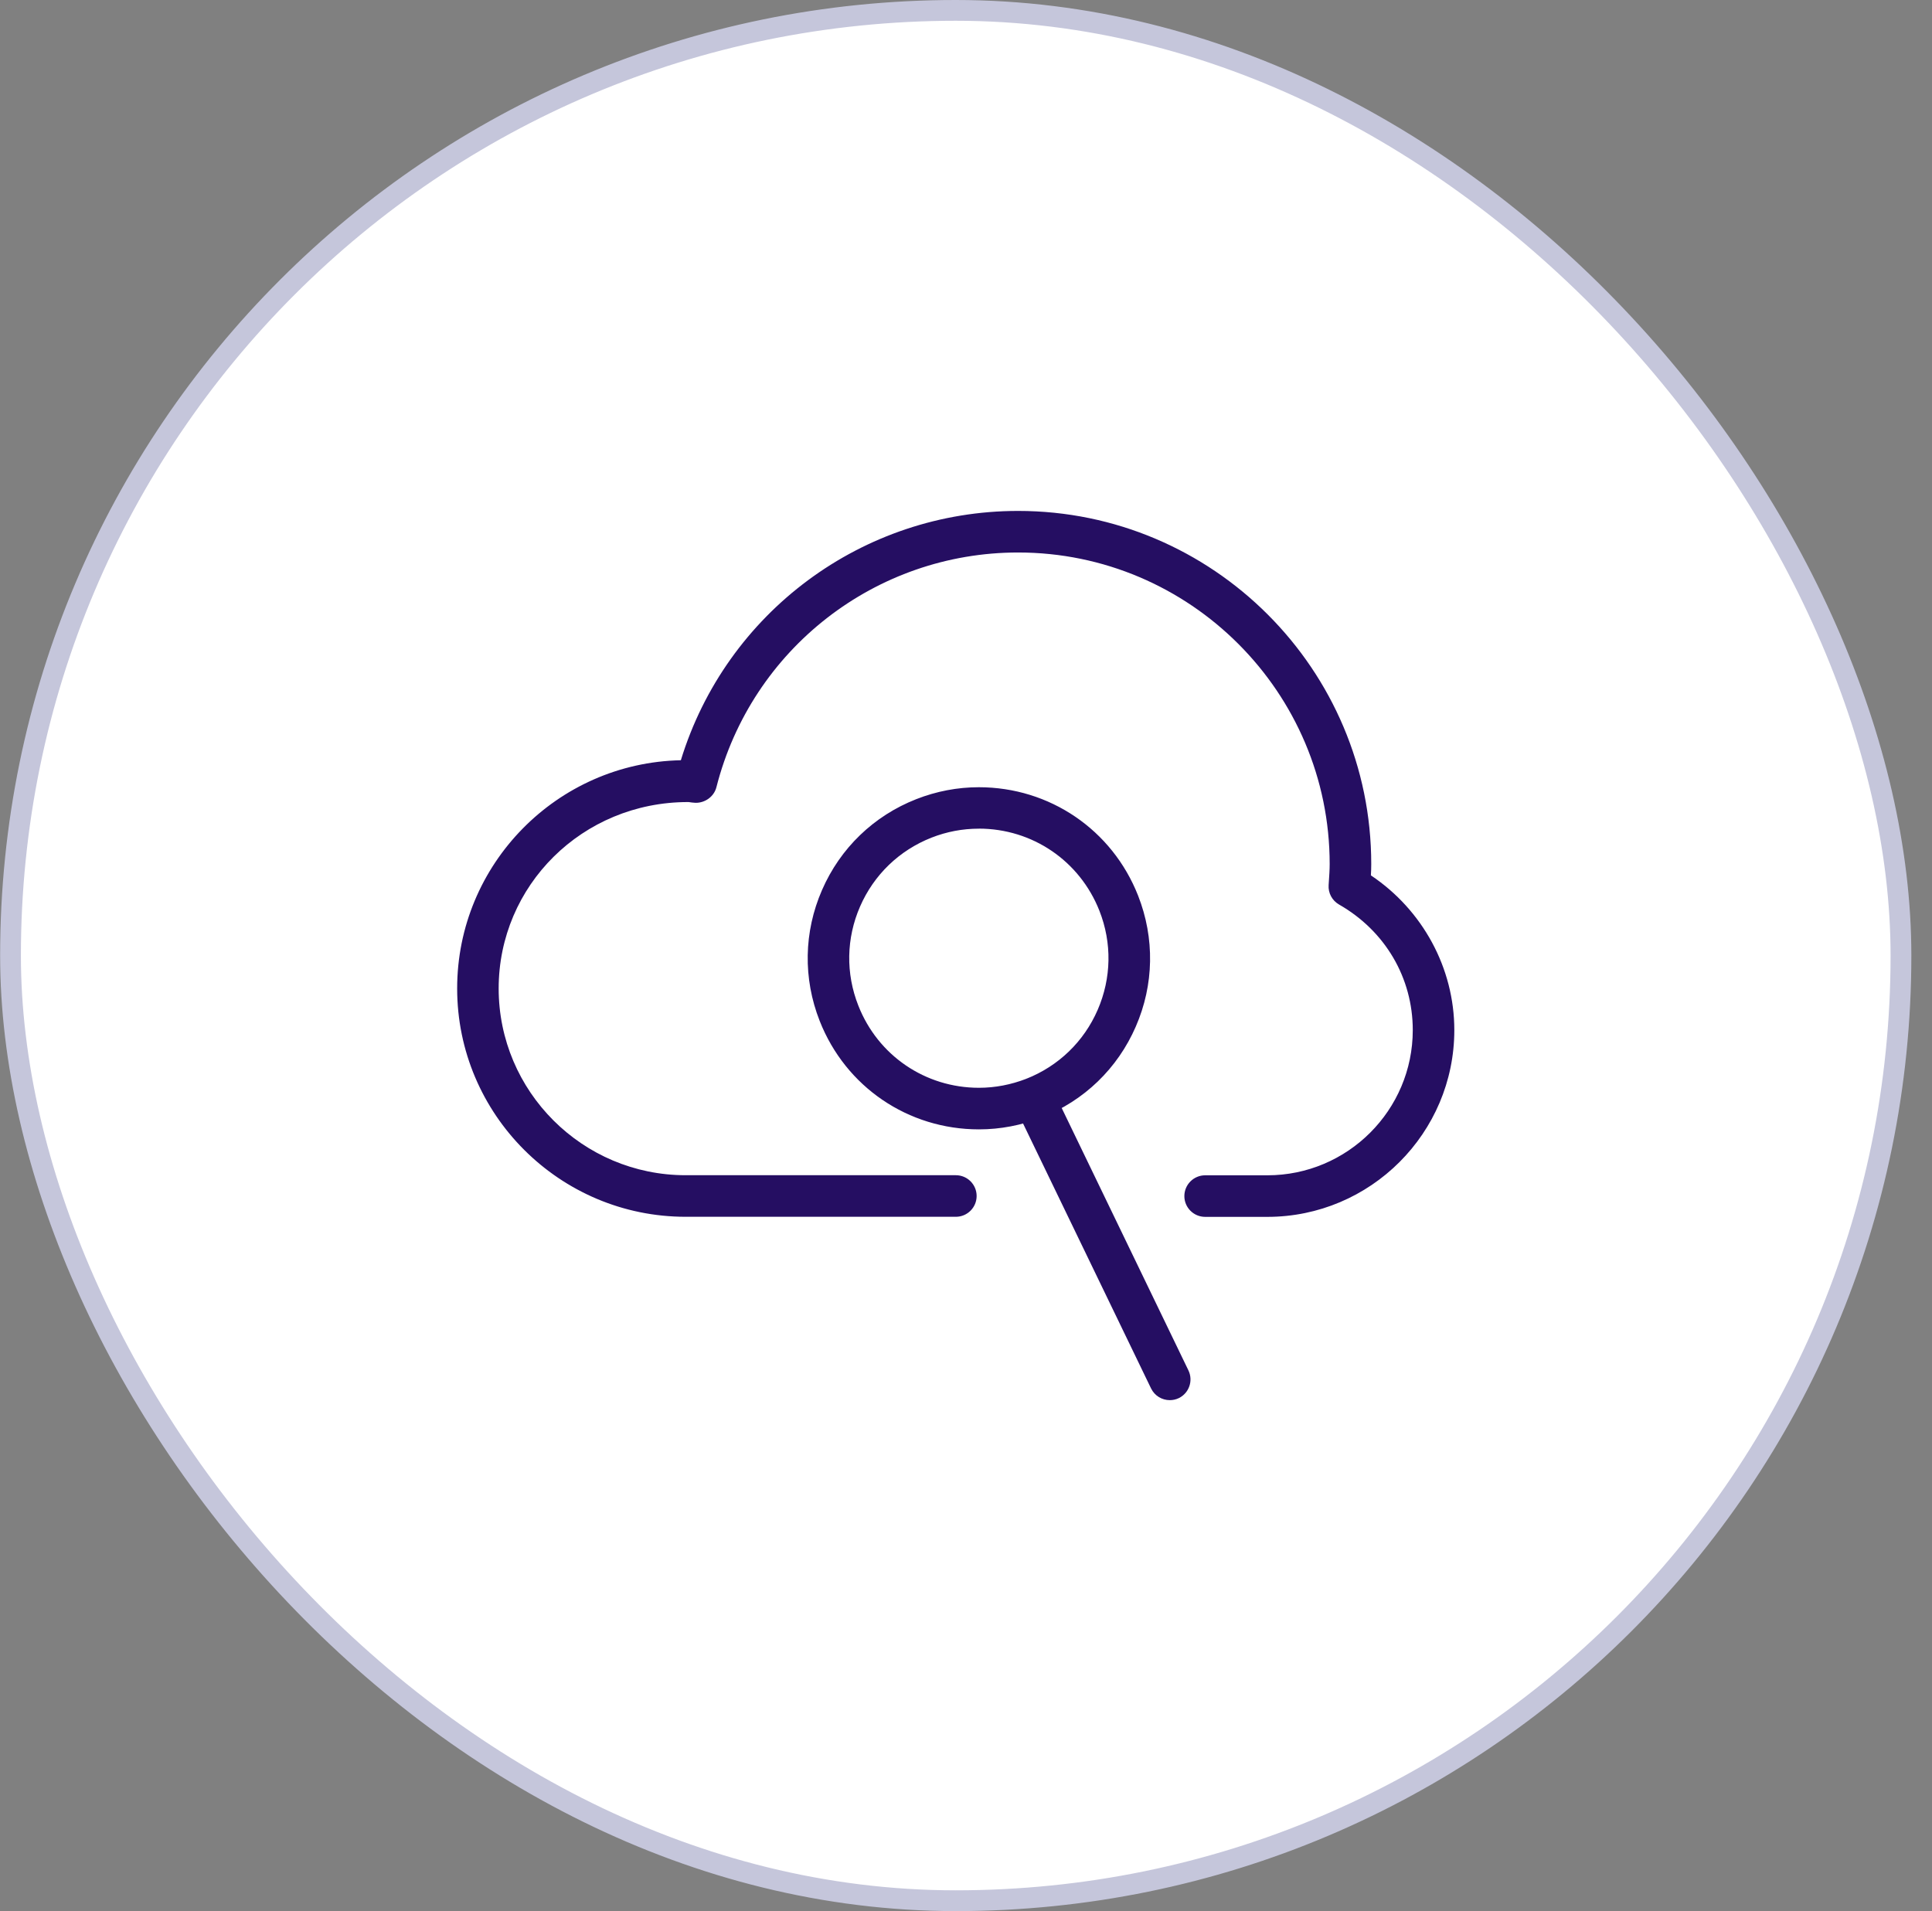
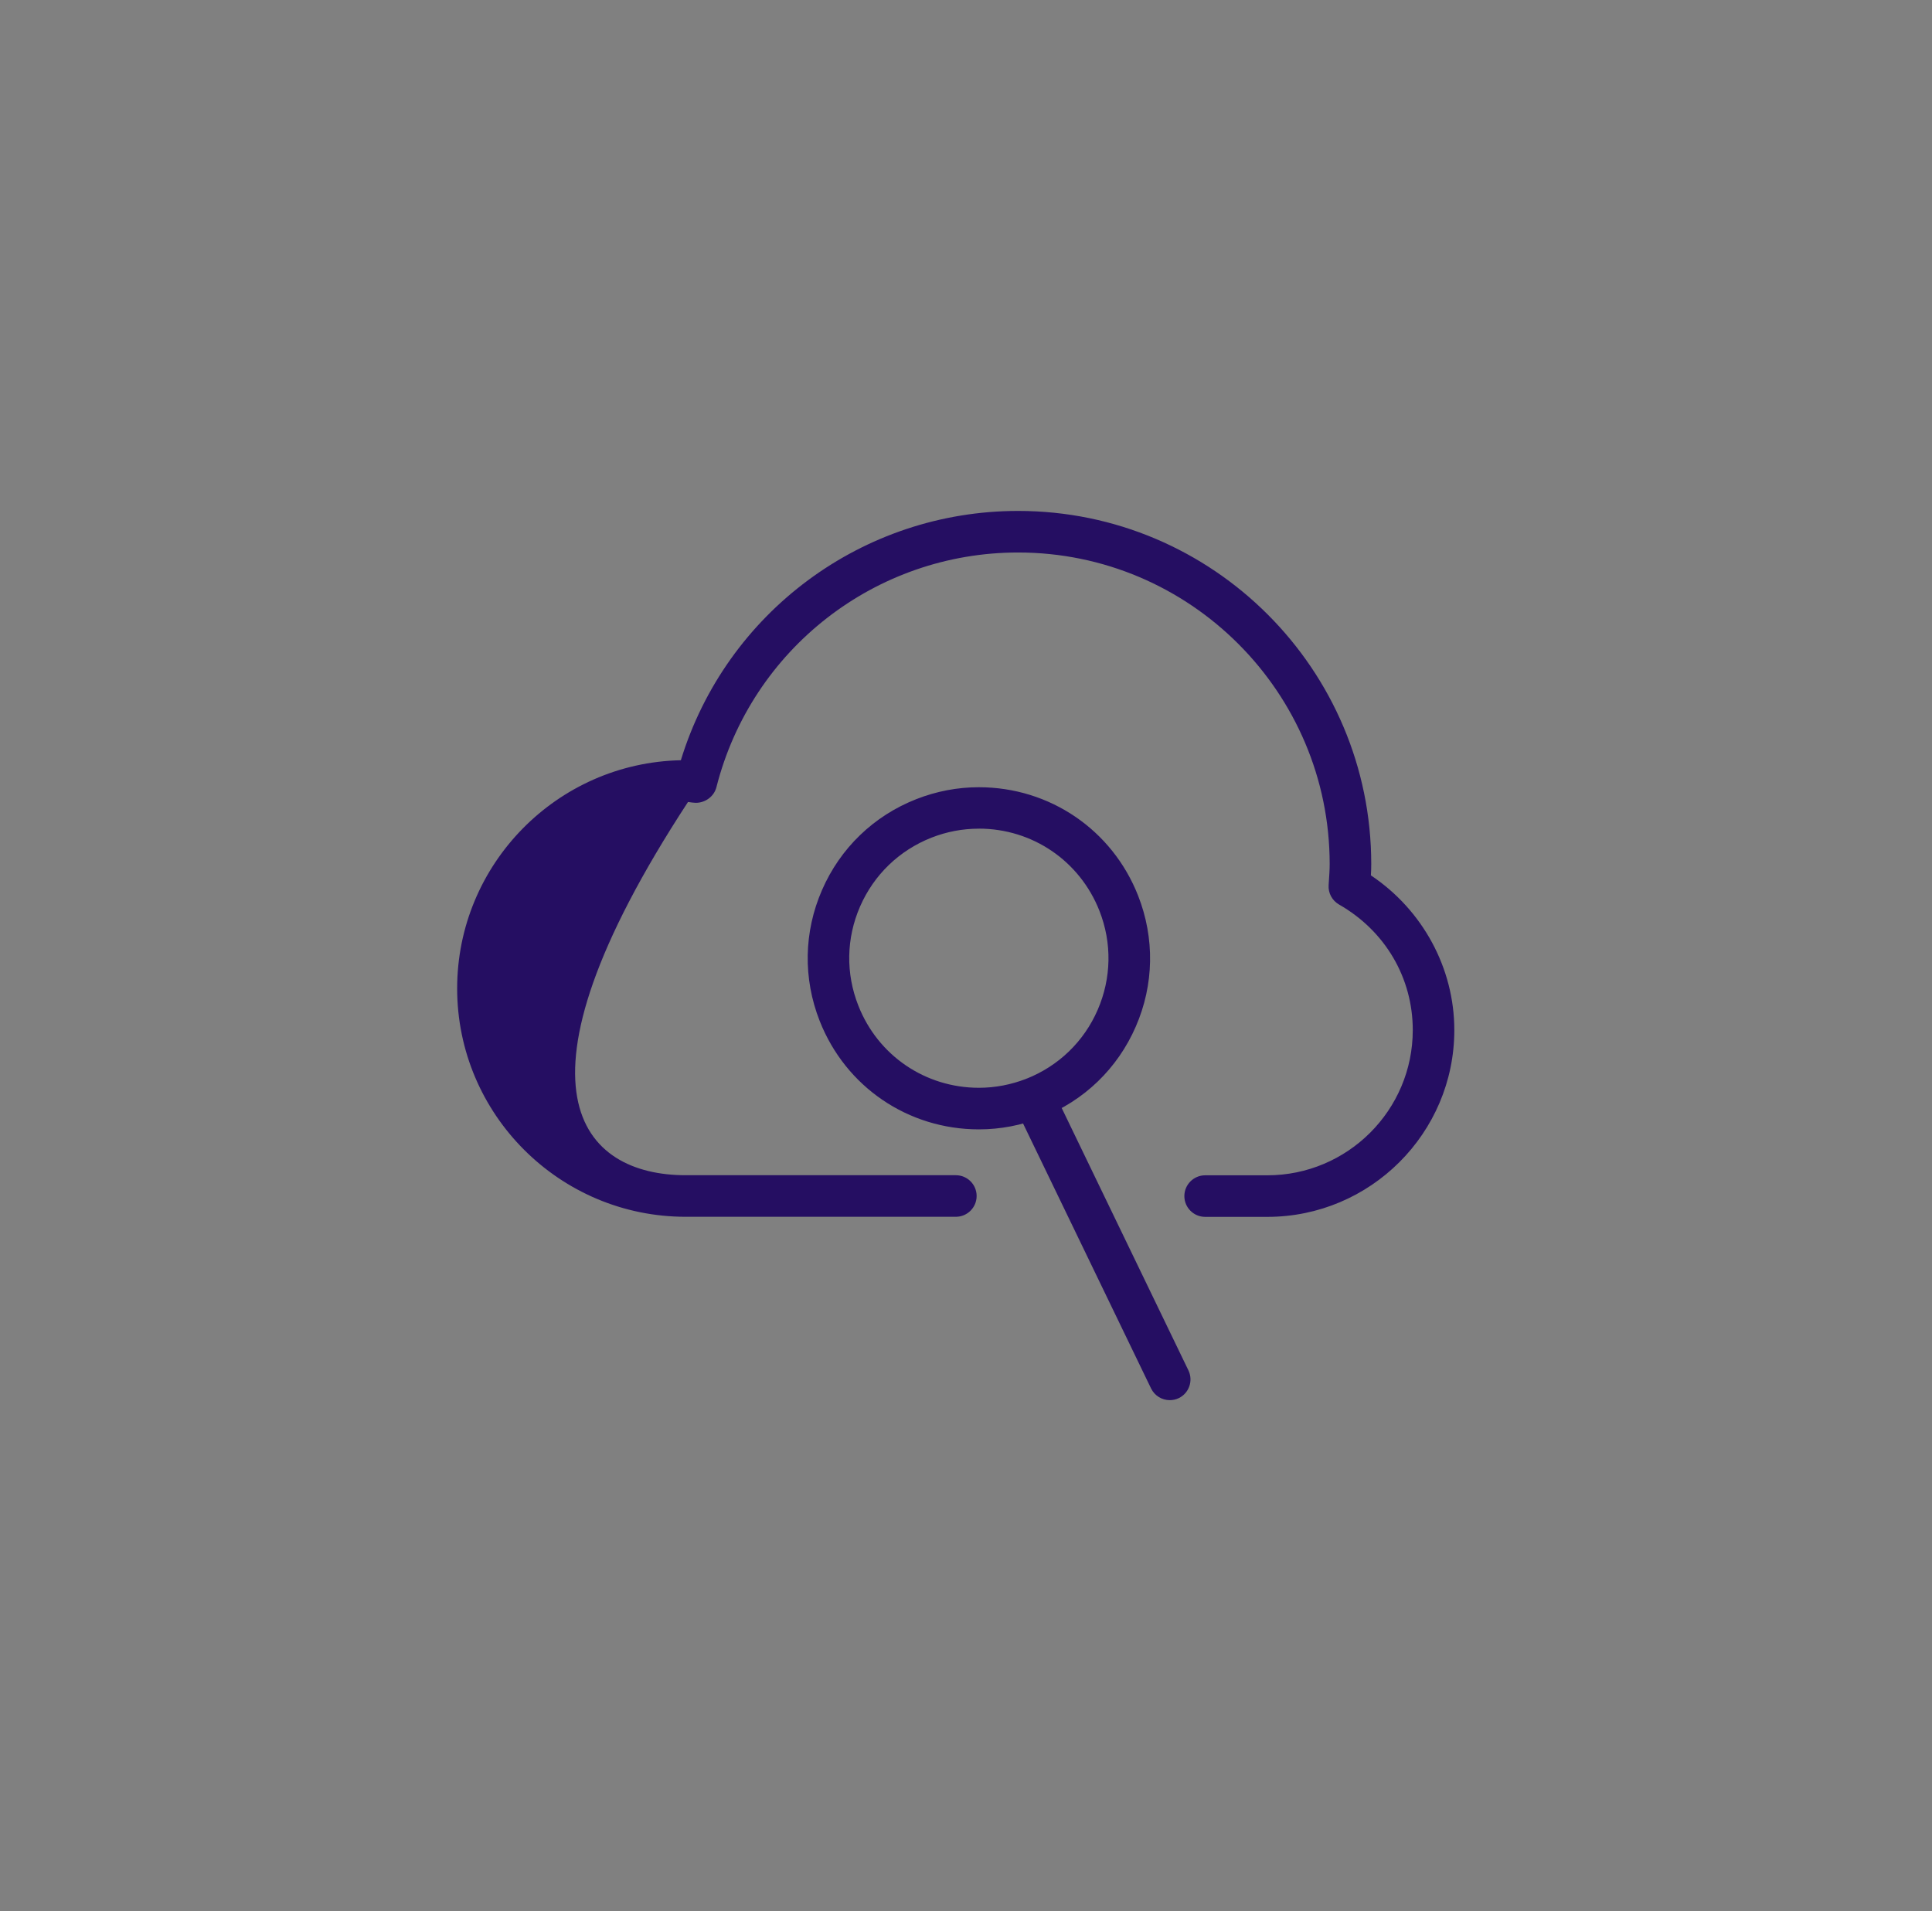
<svg xmlns="http://www.w3.org/2000/svg" width="93" height="92" viewBox="0 0 93 92" fill="none">
  <rect x="0" y="0" width="93" height="92" fill="#808080" stroke="none" />
-   <rect x="0.506" y="0.5" width="91" height="91" rx="45.5" fill="white" stroke="#C5C6DB" />
-   <path d="M56.309 67.403C55.936 67.403 55.582 67.195 55.408 66.839L48.866 53.297C48.628 52.801 48.835 52.204 49.333 51.961C49.832 51.719 50.426 51.931 50.666 52.427L57.206 65.969C57.446 66.466 57.241 67.063 56.743 67.306C56.605 67.372 56.456 67.403 56.311 67.403H56.309ZM47.123 54.368C43.711 54.368 40.705 52.322 39.457 49.148C38.651 47.101 38.69 44.863 39.569 42.847C40.447 40.829 42.059 39.275 44.107 38.471C45.074 38.092 46.087 37.897 47.119 37.897C50.528 37.897 53.539 39.947 54.785 43.118C55.589 45.164 55.552 47.404 54.673 49.42C53.797 51.437 52.183 52.994 50.135 53.795C49.168 54.173 48.154 54.368 47.123 54.368ZM47.117 39.892C46.337 39.892 45.571 40.037 44.837 40.325C43.288 40.936 42.067 42.112 41.401 43.639C40.735 45.166 40.705 46.861 41.317 48.41C42.26 50.812 44.539 52.366 47.123 52.366C47.902 52.366 48.67 52.217 49.405 51.932C50.954 51.32 52.175 50.143 52.838 48.616C53.501 47.089 53.533 45.395 52.922 43.844C51.976 41.444 49.699 39.89 47.116 39.89L47.117 39.892ZM61.006 58.58H58.012C57.46 58.58 57.011 58.132 57.011 57.58C57.011 57.028 57.46 56.579 58.012 56.579H61.006C64.865 56.579 68.006 53.446 68.006 49.589C68.006 47.075 66.679 44.813 64.456 43.543C64.124 43.352 63.928 42.989 63.956 42.607C63.986 42.151 64.006 41.876 64.006 41.597C64.006 33.328 57.278 26.597 49.007 26.597C42.149 26.597 36.178 31.241 34.486 37.895C34.37 38.353 33.932 38.659 33.472 38.647C33.362 38.641 33.256 38.629 33.148 38.611C33.137 38.611 33.125 38.611 33.116 38.611C28.027 38.611 24.004 42.638 24.004 47.585C24.004 52.543 28.042 56.575 33.004 56.575H46.012C46.564 56.575 47.012 57.023 47.012 57.575C47.012 58.127 46.564 58.576 46.012 58.576H33.005C26.939 58.576 22.006 53.645 22.006 47.585C22.006 41.603 26.813 36.721 32.774 36.598C34.952 29.489 41.515 24.596 49.009 24.596C58.382 24.596 66.007 32.222 66.007 41.596C66.007 41.777 66.001 41.96 65.99 42.14C68.482 43.807 70.006 46.604 70.006 49.588C70.006 54.545 65.966 58.58 61.006 58.58Z" fill="#250E62" />
+   <path d="M56.309 67.403C55.936 67.403 55.582 67.195 55.408 66.839L48.866 53.297C48.628 52.801 48.835 52.204 49.333 51.961C49.832 51.719 50.426 51.931 50.666 52.427L57.206 65.969C57.446 66.466 57.241 67.063 56.743 67.306C56.605 67.372 56.456 67.403 56.311 67.403H56.309ZM47.123 54.368C43.711 54.368 40.705 52.322 39.457 49.148C38.651 47.101 38.69 44.863 39.569 42.847C40.447 40.829 42.059 39.275 44.107 38.471C45.074 38.092 46.087 37.897 47.119 37.897C50.528 37.897 53.539 39.947 54.785 43.118C55.589 45.164 55.552 47.404 54.673 49.42C53.797 51.437 52.183 52.994 50.135 53.795C49.168 54.173 48.154 54.368 47.123 54.368ZM47.117 39.892C46.337 39.892 45.571 40.037 44.837 40.325C43.288 40.936 42.067 42.112 41.401 43.639C40.735 45.166 40.705 46.861 41.317 48.41C42.26 50.812 44.539 52.366 47.123 52.366C47.902 52.366 48.67 52.217 49.405 51.932C50.954 51.32 52.175 50.143 52.838 48.616C53.501 47.089 53.533 45.395 52.922 43.844C51.976 41.444 49.699 39.89 47.116 39.89L47.117 39.892ZM61.006 58.58H58.012C57.46 58.58 57.011 58.132 57.011 57.58C57.011 57.028 57.46 56.579 58.012 56.579H61.006C64.865 56.579 68.006 53.446 68.006 49.589C68.006 47.075 66.679 44.813 64.456 43.543C64.124 43.352 63.928 42.989 63.956 42.607C63.986 42.151 64.006 41.876 64.006 41.597C64.006 33.328 57.278 26.597 49.007 26.597C42.149 26.597 36.178 31.241 34.486 37.895C34.37 38.353 33.932 38.659 33.472 38.647C33.362 38.641 33.256 38.629 33.148 38.611C33.137 38.611 33.125 38.611 33.116 38.611C24.004 52.543 28.042 56.575 33.004 56.575H46.012C46.564 56.575 47.012 57.023 47.012 57.575C47.012 58.127 46.564 58.576 46.012 58.576H33.005C26.939 58.576 22.006 53.645 22.006 47.585C22.006 41.603 26.813 36.721 32.774 36.598C34.952 29.489 41.515 24.596 49.009 24.596C58.382 24.596 66.007 32.222 66.007 41.596C66.007 41.777 66.001 41.96 65.99 42.14C68.482 43.807 70.006 46.604 70.006 49.588C70.006 54.545 65.966 58.58 61.006 58.58Z" fill="#250E62" />
</svg>